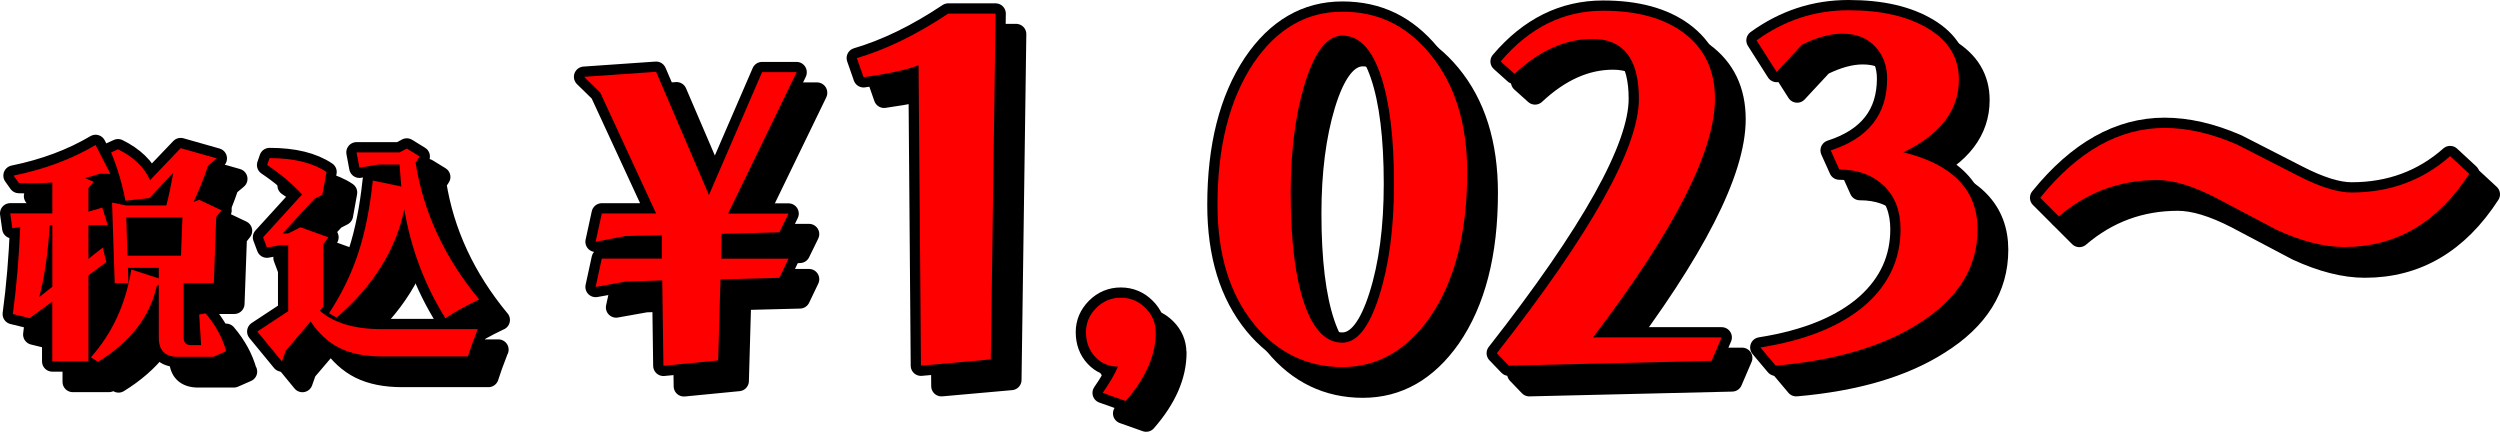
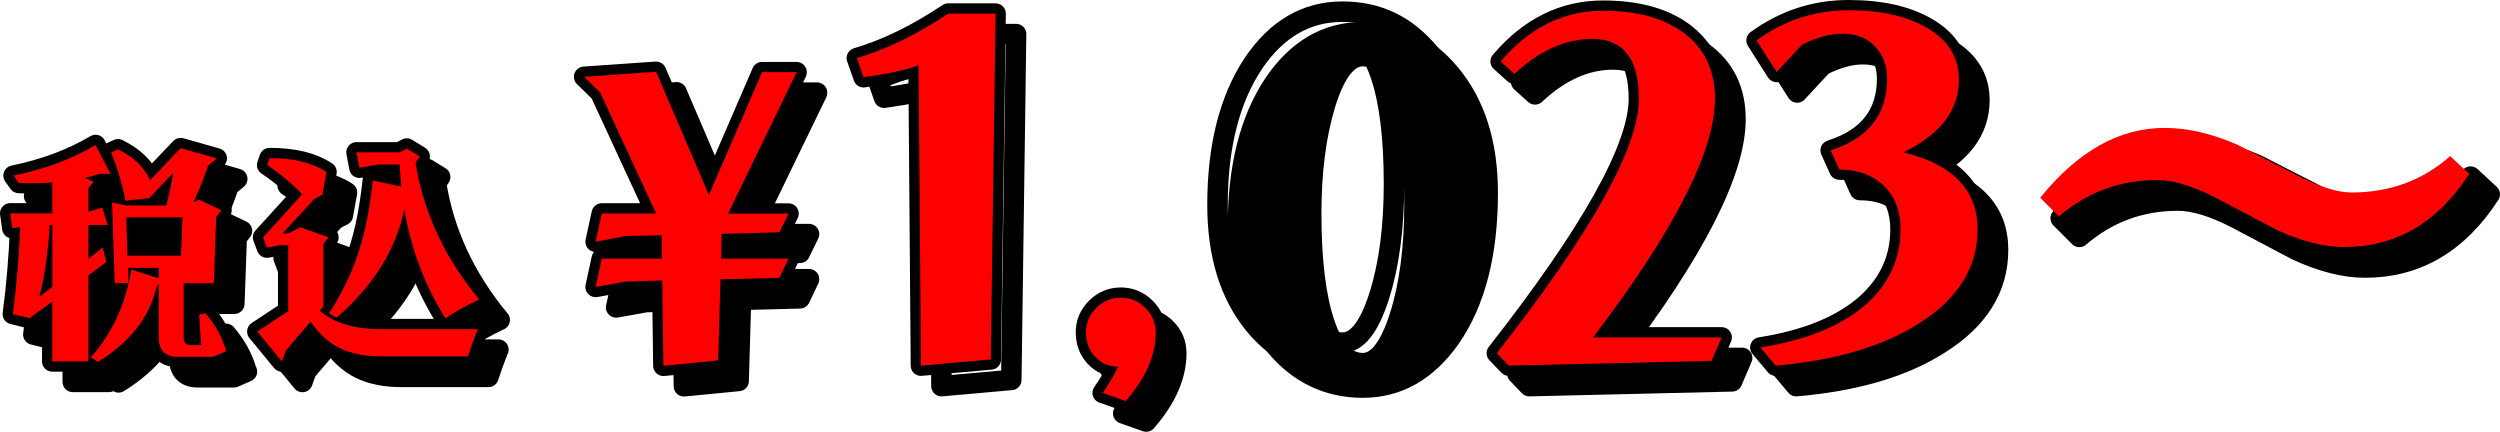
<svg xmlns="http://www.w3.org/2000/svg" id="_レイヤー_2" data-name="レイヤー 2" viewBox="0 0 365.87 63.19">
  <defs>
    <style>
      .cls-1 {
        fill: red;
      }

      .cls-2 {
        fill: none;
        stroke: #000;
        stroke-linecap: round;
        stroke-linejoin: round;
        stroke-width: 3px;
      }
    </style>
  </defs>
  <g id="_まんなか" data-name="まんなか">
    <g>
      <g>
        <path class="cls-2" d="M19.17,28.45l-1.54-.03c-.68.23-1.41.44-2.21.63l1.29.56-.77.91v3.46l2.03-.6.8,2.56h-2.83v4.94l2.1-1.65.52,2.13-2.62,1.93v12.6h-5.29v-8.75l-3.32,2.42-2.45-.6c.54-4.01.9-8.26,1.08-12.74l-1.15.18-.31-2.17h6.16v-4.52c-1.52.12-3.15.14-4.9.07l-.77-1.08c4.55-.93,8.55-2.43,12-4.48l2.17,4.23ZM10.66,44.97v-9.03h-.38c-.26,4.13-.77,7.64-1.54,10.54l1.92-1.51ZM36.14,54.38l-1.92.84h-5.21c-1.84,0-2.77-.93-2.77-2.8v-7.8l-.31.28c-1,4.46-3.86,8.14-8.58,11.06l-1.05-.67c3.13-3.5,5.1-7.78,5.92-12.85l4.02,1.3v-1.54h-4.52l.07,2.24h-2l-.39-11.79,2.07.42h5.88c.4-1.59.73-3.19,1.01-4.79l-3.5,3.71-3.5.39c-.49-2.52-1.19-4.88-2.1-7.07l1.01-.46c2.31,1.14,3.87,2.65,4.69,4.52l4.48-4.69,5.28,1.5-1.26,1.05c-.61,1.82-1.32,3.59-2.14,5.32l.84-.31,3.25,1.54-.77.98-.35,9.69h-4.41v7.98c0,.72.36,1.08,1.08,1.08h1.47c-.05-.96-.14-2.45-.28-4.48l.94-.17c1.47,1.73,2.47,3.57,3.01,5.53ZM29.7,34.82h-8.22l.17,5.6h7.84l.21-5.6Z" />
        <path class="cls-2" d="M72.92,51.17c-.68,1.73-1.15,3.06-1.44,3.99h-12.63c-2.45,0-4.5-.41-6.14-1.22-1.65-.82-3.06-2.11-4.25-3.89l-3.64,4.27-.56,1.58-3.6-4.38,4.52-2.98v-9.66h-1.19l-1.93.35-.56-1.5,5.71-6.27c-1.45-1.56-3.15-3-5.11-4.31l.35-1.01c3.55,0,6.32.68,8.33,2.03l-.6,3.33-1.15.59-4.69,5.08h.84l1.79-.91,4.09,1.47-.73,1.01v9.14l-.52.59c2.03,1.8,5.05,2.7,9.06,2.7h14.07ZM73.13,46.82c-2.15,1.03-3.79,1.95-4.94,2.77-3.03-4.85-5.04-10.17-6.02-15.96-1.24,5.93-4.54,11.21-9.9,15.85l-1.12-.63c1.89-2.89,3.34-5.89,4.34-9,.96-2.96,1.65-6.44,2.07-10.43l4.17.88c-.09-1.03-.18-2.1-.25-3.22h-3.12l-2.76.46-.42-2.24h6.3l1.05-.56,1.89,1.16-.6.91c1.14,7.23,4.25,13.91,9.31,20.02Z" />
        <path class="cls-2" d="M119.57,13.6l-10.02,20.66h8.85l-1.34,2.74-8.46.22-.06,3.64h9.86l-1.34,2.8-8.62.22-.34,11.87-8.01.78-.17-12.49-5.38.17-4.37.78.9-4.14h8.79v-3.42l-5.32.11-4.37.84.9-4.14h7.95l-8.18-17.7-2.35-2.3,10.53-.73,7.73,18.03,7.78-17.98h5.04Z" />
        <path class="cls-2" d="M148.7,4.99l-.7,50.61-10.22.91-.35-43.96c-1.68.65-4.36,1.24-8.05,1.75l-.98-2.8c4.29-1.26,8.75-3.43,13.37-6.51h6.93Z" />
        <path class="cls-2" d="M172.15,51.61c0,3.36-1.47,6.72-4.41,10.08l-3.36-1.19c1.03-1.49,1.77-2.78,2.24-3.85-1.35,0-2.47-.48-3.36-1.44-.89-.96-1.33-2.16-1.33-3.6,0-1.35.5-2.53,1.5-3.54,1-1,2.21-1.5,3.6-1.5s2.6.5,3.6,1.5c1,1,1.5,2.18,1.5,3.54Z" />
        <path class="cls-2" d="M217.72,28.23c0,8.87-1.82,15.94-5.46,21.21-3.41,4.85-7.68,7.28-12.81,7.28s-9.47-2.08-12.88-6.23c-3.59-4.39-5.39-10.22-5.39-17.5,0-8.54,1.75-15.45,5.25-20.72,3.41-5.04,7.75-7.56,13.02-7.56s9.4,2.05,12.81,6.16c3.64,4.39,5.46,10.17,5.46,17.36ZM207.01,29.91c0-6.77-.65-12.08-1.96-15.93-1.31-3.85-3.17-5.77-5.6-5.77-2.24,0-4.08,2.38-5.53,7.14-1.35,4.48-2.03,9.78-2.03,15.89,0,6.86.65,12.23,1.96,16.1,1.31,3.87,3.17,5.81,5.6,5.81,2.15,0,3.94-2.27,5.39-6.83,1.45-4.55,2.17-10.02,2.17-16.41Z" />
        <path class="cls-2" d="M254.96,52.38l-1.47,3.43-29.68.7-1.75-1.82c13.86-17.69,20.79-30.1,20.79-37.24,0-5.83-2.26-8.75-6.79-8.75-3.97,0-7.77,1.7-11.41,5.11l-2.03-1.82c4.2-4.95,9.19-7.42,14.98-7.42,4.9,0,8.8,1.05,11.69,3.15,3.13,2.29,4.69,5.53,4.69,9.73,0,7.65-5.95,19.3-17.85,34.93h18.83Z" />
        <path class="cls-2" d="M292.41,36.56c0,5.6-2.87,10.2-8.61,13.79-5.27,3.36-12.25,5.41-20.93,6.16l-2.24-2.66c6.81-1.07,12.02-3.22,15.61-6.44,3.27-2.99,4.9-6.6,4.9-10.85,0-2.71-.83-4.84-2.48-6.41-1.66-1.56-3.81-2.34-6.48-2.34l-1.26-2.8c5.51-1.77,8.26-5.27,8.26-10.5,0-1.87-.58-3.43-1.75-4.69-1.17-1.26-2.78-1.89-4.83-1.89-1.77,0-3.73.54-5.88,1.61l-3.71,3.99-2.94-4.62c4.06-2.94,8.54-4.41,13.44-4.41s8.7.9,11.69,2.69c2.99,1.8,4.48,4.28,4.48,7.46,0,4.48-2.71,8.03-8.12,10.64,7.23,1.77,10.85,5.53,10.85,11.27Z" />
        <path class="cls-2" d="M364.37,28.44c-4.62,7.14-10.71,10.71-18.27,10.71-2.99,0-6.3-.84-9.94-2.52-2.99-1.59-5.95-3.15-8.89-4.69-3.36-1.73-6.21-2.59-8.54-2.59-5.46,0-10.27,1.77-14.42,5.32l-2.73-2.73c5.51-6.81,11.57-10.22,18.2-10.22,3.36,0,6.91.82,10.64,2.45,2.99,1.54,5.95,3.06,8.89,4.55,3.17,1.63,5.79,2.45,7.84,2.45,5.6,0,10.41-1.77,14.42-5.32l2.8,2.59Z" />
        <path d="M19.17,28.45l-1.54-.03c-.68.23-1.41.44-2.21.63l1.29.56-.77.91v3.46l2.03-.6.8,2.56h-2.83v4.94l2.1-1.65.52,2.13-2.62,1.93v12.6h-5.29v-8.75l-3.32,2.42-2.45-.6c.54-4.01.9-8.26,1.08-12.74l-1.15.18-.31-2.17h6.16v-4.52c-1.52.12-3.15.14-4.9.07l-.77-1.08c4.55-.93,8.55-2.43,12-4.48l2.17,4.23ZM10.66,44.97v-9.03h-.38c-.26,4.13-.77,7.64-1.54,10.54l1.92-1.51ZM36.14,54.38l-1.92.84h-5.21c-1.84,0-2.77-.93-2.77-2.8v-7.8l-.31.28c-1,4.46-3.86,8.14-8.58,11.06l-1.05-.67c3.13-3.5,5.1-7.78,5.92-12.85l4.02,1.3v-1.54h-4.52l.07,2.24h-2l-.39-11.79,2.07.42h5.88c.4-1.59.73-3.19,1.01-4.79l-3.5,3.71-3.5.39c-.49-2.52-1.19-4.88-2.1-7.07l1.01-.46c2.31,1.14,3.87,2.65,4.69,4.52l4.48-4.69,5.28,1.5-1.26,1.05c-.61,1.82-1.32,3.59-2.14,5.32l.84-.31,3.25,1.54-.77.98-.35,9.69h-4.41v7.98c0,.72.36,1.08,1.08,1.08h1.47c-.05-.96-.14-2.45-.28-4.48l.94-.17c1.47,1.73,2.47,3.57,3.01,5.53ZM29.7,34.82h-8.22l.17,5.6h7.84l.21-5.6Z" />
        <path d="M72.92,51.17c-.68,1.73-1.15,3.06-1.44,3.99h-12.63c-2.45,0-4.5-.41-6.14-1.22-1.65-.82-3.06-2.11-4.25-3.89l-3.64,4.27-.56,1.58-3.6-4.38,4.52-2.98v-9.66h-1.19l-1.93.35-.56-1.5,5.71-6.27c-1.45-1.56-3.15-3-5.11-4.31l.35-1.01c3.55,0,6.32.68,8.33,2.03l-.6,3.33-1.15.59-4.69,5.08h.84l1.79-.91,4.09,1.47-.73,1.01v9.14l-.52.59c2.03,1.8,5.05,2.7,9.06,2.7h14.07ZM73.13,46.82c-2.15,1.03-3.79,1.95-4.94,2.77-3.03-4.85-5.04-10.17-6.02-15.96-1.24,5.93-4.54,11.21-9.9,15.85l-1.12-.63c1.89-2.89,3.34-5.89,4.34-9,.96-2.96,1.65-6.44,2.07-10.43l4.17.88c-.09-1.03-.18-2.1-.25-3.22h-3.12l-2.76.46-.42-2.24h6.3l1.05-.56,1.89,1.16-.6.91c1.14,7.23,4.25,13.91,9.31,20.02Z" />
        <path d="M119.57,13.6l-10.02,20.66h8.85l-1.34,2.74-8.46.22-.06,3.64h9.86l-1.34,2.8-8.62.22-.34,11.87-8.01.78-.17-12.49-5.38.17-4.37.78.9-4.14h8.79v-3.42l-5.32.11-4.37.84.9-4.14h7.95l-8.18-17.7-2.35-2.3,10.53-.73,7.73,18.03,7.78-17.98h5.04Z" />
-         <path d="M148.7,4.99l-.7,50.61-10.22.91-.35-43.96c-1.68.65-4.36,1.24-8.05,1.75l-.98-2.8c4.29-1.26,8.75-3.43,13.37-6.51h6.93Z" />
        <path d="M172.15,51.61c0,3.36-1.47,6.72-4.41,10.08l-3.36-1.19c1.03-1.49,1.77-2.78,2.24-3.85-1.35,0-2.47-.48-3.36-1.44-.89-.96-1.33-2.16-1.33-3.6,0-1.35.5-2.53,1.5-3.54,1-1,2.21-1.5,3.6-1.5s2.6.5,3.6,1.5c1,1,1.5,2.18,1.5,3.54Z" />
        <path d="M217.72,28.23c0,8.87-1.82,15.94-5.46,21.21-3.41,4.85-7.68,7.28-12.81,7.28s-9.47-2.08-12.88-6.23c-3.59-4.39-5.39-10.22-5.39-17.5,0-8.54,1.75-15.45,5.25-20.72,3.41-5.04,7.75-7.56,13.02-7.56s9.4,2.05,12.81,6.16c3.64,4.39,5.46,10.17,5.46,17.36ZM207.01,29.91c0-6.77-.65-12.08-1.96-15.93-1.31-3.85-3.17-5.77-5.6-5.77-2.24,0-4.08,2.38-5.53,7.14-1.35,4.48-2.03,9.78-2.03,15.89,0,6.86.65,12.23,1.96,16.1,1.31,3.87,3.17,5.81,5.6,5.81,2.15,0,3.94-2.27,5.39-6.83,1.45-4.55,2.17-10.02,2.17-16.41Z" />
        <path d="M254.96,52.38l-1.47,3.43-29.68.7-1.75-1.82c13.86-17.69,20.79-30.1,20.79-37.24,0-5.83-2.26-8.75-6.79-8.75-3.97,0-7.77,1.7-11.41,5.11l-2.03-1.82c4.2-4.95,9.19-7.42,14.98-7.42,4.9,0,8.8,1.05,11.69,3.15,3.13,2.29,4.69,5.53,4.69,9.73,0,7.65-5.95,19.3-17.85,34.93h18.83Z" />
        <path d="M292.41,36.56c0,5.6-2.87,10.2-8.61,13.79-5.27,3.36-12.25,5.41-20.93,6.16l-2.24-2.66c6.81-1.07,12.02-3.22,15.61-6.44,3.27-2.99,4.9-6.6,4.9-10.85,0-2.71-.83-4.84-2.48-6.41-1.66-1.56-3.81-2.34-6.48-2.34l-1.26-2.8c5.51-1.77,8.26-5.27,8.26-10.5,0-1.87-.58-3.43-1.75-4.69-1.17-1.26-2.78-1.89-4.83-1.89-1.77,0-3.73.54-5.88,1.61l-3.71,3.99-2.94-4.62c4.06-2.94,8.54-4.41,13.44-4.41s8.7.9,11.69,2.69c2.99,1.8,4.48,4.28,4.48,7.46,0,4.48-2.71,8.03-8.12,10.64,7.23,1.77,10.85,5.53,10.85,11.27Z" />
        <path d="M364.37,28.44c-4.62,7.14-10.71,10.71-18.27,10.71-2.99,0-6.3-.84-9.94-2.52-2.99-1.59-5.95-3.15-8.89-4.69-3.36-1.73-6.21-2.59-8.54-2.59-5.46,0-10.27,1.77-14.42,5.32l-2.73-2.73c5.51-6.81,11.57-10.22,18.2-10.22,3.36,0,6.91.82,10.64,2.45,2.99,1.54,5.95,3.06,8.89,4.55,3.17,1.63,5.79,2.45,7.84,2.45,5.6,0,10.41-1.77,14.42-5.32l2.8,2.59Z" />
      </g>
      <g>
        <g>
          <path class="cls-2" d="M16.17,25.45l-1.54-.03c-.68.23-1.41.44-2.21.63l1.29.56-.77.91v3.46l2.03-.6.8,2.56h-2.83v4.94l2.1-1.65.52,2.13-2.62,1.93v12.6h-5.29v-8.75l-3.32,2.42-2.45-.6c.54-4.01.9-8.26,1.08-12.74l-1.15.18-.31-2.17h6.16v-4.52c-1.52.12-3.15.14-4.9.07l-.77-1.08c4.55-.93,8.55-2.43,12-4.48l2.17,4.23ZM7.66,41.97v-9.03h-.38c-.26,4.13-.77,7.64-1.54,10.54l1.92-1.51ZM33.14,51.38l-1.92.84h-5.21c-1.84,0-2.77-.93-2.77-2.8v-7.8l-.31.28c-1,4.46-3.86,8.14-8.58,11.06l-1.05-.67c3.13-3.5,5.1-7.78,5.92-12.85l4.02,1.3v-1.54h-4.52l.07,2.24h-2l-.39-11.79,2.07.42h5.88c.4-1.59.73-3.19,1.01-4.79l-3.5,3.71-3.5.39c-.49-2.52-1.19-4.88-2.1-7.07l1.01-.46c2.31,1.14,3.87,2.65,4.69,4.52l4.48-4.69,5.28,1.5-1.26,1.05c-.61,1.82-1.32,3.59-2.14,5.32l.84-.31,3.25,1.54-.77.98-.35,9.69h-4.41v7.98c0,.72.36,1.08,1.08,1.08h1.47c-.05-.96-.14-2.45-.28-4.48l.94-.17c1.47,1.73,2.47,3.57,3.01,5.53ZM26.7,31.82h-8.22l.17,5.6h7.84l.21-5.6Z" />
          <path class="cls-2" d="M69.92,48.17c-.68,1.73-1.15,3.06-1.44,3.99h-12.63c-2.45,0-4.5-.41-6.14-1.22-1.65-.82-3.06-2.11-4.25-3.89l-3.64,4.27-.56,1.58-3.6-4.38,4.52-2.98v-9.66h-1.19l-1.93.35-.56-1.5,5.71-6.27c-1.45-1.56-3.15-3-5.11-4.31l.35-1.01c3.55,0,6.32.68,8.33,2.03l-.6,3.33-1.15.59-4.69,5.08h.84l1.79-.91,4.09,1.47-.73,1.01v9.14l-.52.59c2.03,1.8,5.05,2.7,9.06,2.7h14.07ZM70.13,43.82c-2.15,1.03-3.79,1.95-4.94,2.77-3.03-4.85-5.04-10.17-6.02-15.96-1.24,5.93-4.54,11.21-9.9,15.85l-1.12-.63c1.89-2.89,3.34-5.89,4.34-9,.96-2.96,1.65-6.44,2.07-10.43l4.17.88c-.09-1.03-.18-2.1-.25-3.22h-3.12l-2.76.46-.42-2.24h6.3l1.05-.56,1.89,1.16-.6.91c1.14,7.23,4.25,13.91,9.31,20.02Z" />
          <path class="cls-2" d="M116.57,10.6l-10.02,20.66h8.85l-1.34,2.74-8.46.22-.06,3.64h9.86l-1.34,2.8-8.62.22-.34,11.87-8.01.78-.17-12.49-5.38.17-4.37.78.9-4.14h8.79v-3.42l-5.32.11-4.37.84.9-4.14h7.95l-8.18-17.7-2.35-2.3,10.53-.73,7.73,18.03,7.78-17.98h5.04Z" />
          <path class="cls-2" d="M145.7,1.99l-.7,50.61-10.22.91-.35-43.96c-1.68.65-4.36,1.24-8.05,1.75l-.98-2.8c4.29-1.26,8.75-3.43,13.37-6.51h6.93Z" />
          <path class="cls-2" d="M169.15,48.61c0,3.36-1.47,6.72-4.41,10.08l-3.36-1.19c1.03-1.49,1.77-2.78,2.24-3.85-1.35,0-2.47-.48-3.36-1.44-.89-.96-1.33-2.16-1.33-3.6,0-1.35.5-2.53,1.5-3.54,1-1,2.21-1.5,3.6-1.5s2.6.5,3.6,1.5c1,1,1.5,2.18,1.5,3.54Z" />
          <path class="cls-2" d="M214.72,25.23c0,8.87-1.82,15.94-5.46,21.21-3.41,4.85-7.68,7.28-12.81,7.28s-9.47-2.08-12.88-6.23c-3.59-4.39-5.39-10.22-5.39-17.5,0-8.54,1.75-15.45,5.25-20.72,3.41-5.04,7.75-7.56,13.02-7.56s9.4,2.05,12.81,6.16c3.64,4.39,5.46,10.17,5.46,17.36ZM204.01,26.91c0-6.77-.65-12.08-1.96-15.93-1.31-3.85-3.17-5.77-5.6-5.77-2.24,0-4.08,2.38-5.53,7.14-1.35,4.48-2.03,9.78-2.03,15.89,0,6.86.65,12.23,1.96,16.1,1.31,3.87,3.17,5.81,5.6,5.81,2.15,0,3.94-2.27,5.39-6.83,1.45-4.55,2.17-10.02,2.17-16.41Z" />
          <path class="cls-2" d="M251.96,49.38l-1.47,3.43-29.68.7-1.75-1.82c13.86-17.69,20.79-30.1,20.79-37.24,0-5.83-2.26-8.75-6.79-8.75-3.97,0-7.77,1.7-11.41,5.11l-2.03-1.82c4.2-4.95,9.19-7.42,14.98-7.42,4.9,0,8.8,1.05,11.69,3.15,3.13,2.29,4.69,5.53,4.69,9.73,0,7.65-5.95,19.3-17.85,34.93h18.83Z" />
          <path class="cls-2" d="M289.41,33.56c0,5.6-2.87,10.2-8.61,13.79-5.27,3.36-12.25,5.41-20.93,6.16l-2.24-2.66c6.81-1.07,12.02-3.22,15.61-6.44,3.27-2.99,4.9-6.6,4.9-10.85,0-2.71-.83-4.84-2.48-6.41-1.66-1.56-3.81-2.34-6.48-2.34l-1.26-2.8c5.51-1.77,8.26-5.27,8.26-10.5,0-1.87-.58-3.43-1.75-4.69-1.17-1.26-2.78-1.89-4.83-1.89-1.77,0-3.73.54-5.88,1.61l-3.71,3.99-2.94-4.62c4.06-2.94,8.54-4.41,13.44-4.41s8.7.9,11.69,2.69c2.99,1.8,4.48,4.28,4.48,7.46,0,4.48-2.71,8.03-8.12,10.64,7.23,1.77,10.85,5.53,10.85,11.27Z" />
-           <path class="cls-2" d="M361.37,25.44c-4.62,7.14-10.71,10.71-18.27,10.71-2.99,0-6.3-.84-9.94-2.52-2.99-1.59-5.95-3.15-8.89-4.69-3.36-1.73-6.21-2.59-8.54-2.59-5.46,0-10.27,1.77-14.42,5.32l-2.73-2.73c5.51-6.81,11.57-10.22,18.2-10.22,3.36,0,6.91.82,10.64,2.45,2.99,1.54,5.95,3.06,8.89,4.55,3.17,1.63,5.79,2.45,7.84,2.45,5.6,0,10.41-1.77,14.42-5.32l2.8,2.59Z" />
        </g>
        <g>
          <path class="cls-1" d="M16.17,25.45l-1.54-.03c-.68.23-1.41.44-2.21.63l1.29.56-.77.91v3.46l2.03-.6.8,2.56h-2.83v4.94l2.1-1.65.52,2.13-2.62,1.93v12.6h-5.29v-8.75l-3.32,2.42-2.45-.6c.54-4.01.9-8.26,1.08-12.74l-1.15.18-.31-2.17h6.16v-4.52c-1.52.12-3.15.14-4.9.07l-.77-1.08c4.55-.93,8.55-2.43,12-4.48l2.17,4.23ZM7.66,41.97v-9.03h-.38c-.26,4.13-.77,7.64-1.54,10.54l1.92-1.51ZM33.14,51.38l-1.92.84h-5.21c-1.84,0-2.77-.93-2.77-2.8v-7.8l-.31.28c-1,4.46-3.86,8.14-8.58,11.06l-1.05-.67c3.13-3.5,5.1-7.78,5.92-12.85l4.02,1.3v-1.54h-4.52l.07,2.24h-2l-.39-11.79,2.07.42h5.88c.4-1.59.73-3.19,1.01-4.79l-3.5,3.71-3.5.39c-.49-2.52-1.19-4.88-2.1-7.07l1.01-.46c2.31,1.14,3.87,2.65,4.69,4.52l4.48-4.69,5.28,1.5-1.26,1.05c-.61,1.82-1.32,3.59-2.14,5.32l.84-.31,3.25,1.54-.77.98-.35,9.69h-4.41v7.98c0,.72.36,1.08,1.08,1.08h1.47c-.05-.96-.14-2.45-.28-4.48l.94-.17c1.47,1.73,2.47,3.57,3.01,5.53ZM26.7,31.82h-8.22l.17,5.6h7.84l.21-5.6Z" />
          <path class="cls-1" d="M69.92,48.17c-.68,1.73-1.15,3.06-1.44,3.99h-12.63c-2.45,0-4.5-.41-6.14-1.22-1.65-.82-3.06-2.11-4.25-3.89l-3.64,4.27-.56,1.58-3.6-4.38,4.52-2.98v-9.66h-1.19l-1.93.35-.56-1.5,5.71-6.27c-1.45-1.56-3.15-3-5.11-4.31l.35-1.01c3.55,0,6.32.68,8.33,2.03l-.6,3.33-1.15.59-4.69,5.08h.84l1.79-.91,4.09,1.47-.73,1.01v9.14l-.52.59c2.03,1.8,5.05,2.7,9.06,2.7h14.07ZM70.13,43.82c-2.15,1.03-3.79,1.95-4.94,2.77-3.03-4.85-5.04-10.17-6.02-15.96-1.24,5.93-4.54,11.21-9.9,15.85l-1.12-.63c1.89-2.89,3.34-5.89,4.34-9,.96-2.96,1.65-6.44,2.07-10.43l4.17.88c-.09-1.03-.18-2.1-.25-3.22h-3.12l-2.76.46-.42-2.24h6.3l1.05-.56,1.89,1.16-.6.91c1.14,7.23,4.25,13.91,9.31,20.02Z" />
          <path class="cls-1" d="M116.57,10.6l-10.02,20.66h8.85l-1.34,2.74-8.46.22-.06,3.64h9.86l-1.34,2.8-8.62.22-.34,11.87-8.01.78-.17-12.49-5.38.17-4.37.78.9-4.14h8.79v-3.42l-5.32.11-4.37.84.9-4.14h7.95l-8.18-17.7-2.35-2.3,10.53-.73,7.73,18.03,7.78-17.98h5.04Z" />
          <path class="cls-1" d="M145.7,1.99l-.7,50.61-10.22.91-.35-43.96c-1.68.65-4.36,1.24-8.05,1.75l-.98-2.8c4.29-1.26,8.75-3.43,13.37-6.51h6.93Z" />
          <path class="cls-1" d="M169.15,48.61c0,3.36-1.47,6.72-4.41,10.08l-3.36-1.19c1.03-1.49,1.77-2.78,2.24-3.85-1.35,0-2.47-.48-3.36-1.44-.89-.96-1.33-2.16-1.33-3.6,0-1.35.5-2.53,1.5-3.54,1-1,2.21-1.5,3.6-1.5s2.6.5,3.6,1.5c1,1,1.5,2.18,1.5,3.54Z" />
-           <path class="cls-1" d="M214.72,25.23c0,8.87-1.82,15.94-5.46,21.21-3.41,4.85-7.68,7.28-12.81,7.28s-9.47-2.08-12.88-6.23c-3.59-4.39-5.39-10.22-5.39-17.5,0-8.54,1.75-15.45,5.25-20.72,3.41-5.04,7.75-7.56,13.02-7.56s9.4,2.05,12.81,6.16c3.64,4.39,5.46,10.17,5.46,17.36ZM204.01,26.91c0-6.77-.65-12.08-1.96-15.93-1.31-3.85-3.17-5.77-5.6-5.77-2.24,0-4.08,2.38-5.53,7.14-1.35,4.48-2.03,9.78-2.03,15.89,0,6.86.65,12.23,1.96,16.1,1.31,3.87,3.17,5.81,5.6,5.81,2.15,0,3.94-2.27,5.39-6.83,1.45-4.55,2.17-10.02,2.17-16.41Z" />
          <path class="cls-1" d="M251.96,49.38l-1.47,3.43-29.68.7-1.75-1.82c13.86-17.69,20.79-30.1,20.79-37.24,0-5.83-2.26-8.75-6.79-8.75-3.97,0-7.77,1.7-11.41,5.11l-2.03-1.82c4.2-4.95,9.19-7.42,14.98-7.42,4.9,0,8.8,1.05,11.69,3.15,3.13,2.29,4.69,5.53,4.69,9.73,0,7.65-5.95,19.3-17.85,34.93h18.83Z" />
          <path class="cls-1" d="M289.41,33.56c0,5.6-2.87,10.2-8.61,13.79-5.27,3.36-12.25,5.41-20.93,6.16l-2.24-2.66c6.81-1.07,12.02-3.22,15.61-6.44,3.27-2.99,4.9-6.6,4.9-10.85,0-2.71-.83-4.84-2.48-6.41-1.66-1.56-3.81-2.34-6.48-2.34l-1.26-2.8c5.51-1.77,8.26-5.27,8.26-10.5,0-1.87-.58-3.43-1.75-4.69-1.17-1.26-2.78-1.89-4.83-1.89-1.77,0-3.73.54-5.88,1.61l-3.71,3.99-2.94-4.62c4.06-2.94,8.54-4.41,13.44-4.41s8.7.9,11.69,2.69c2.99,1.8,4.48,4.28,4.48,7.46,0,4.48-2.71,8.03-8.12,10.64,7.23,1.77,10.85,5.53,10.85,11.27Z" />
          <path class="cls-1" d="M361.37,25.44c-4.62,7.14-10.71,10.71-18.27,10.71-2.99,0-6.3-.84-9.94-2.52-2.99-1.59-5.95-3.15-8.89-4.69-3.36-1.73-6.21-2.59-8.54-2.59-5.46,0-10.27,1.77-14.42,5.32l-2.73-2.73c5.51-6.81,11.57-10.22,18.2-10.22,3.36,0,6.91.82,10.64,2.45,2.99,1.54,5.95,3.06,8.89,4.55,3.17,1.63,5.79,2.45,7.84,2.45,5.6,0,10.41-1.77,14.42-5.32l2.8,2.59Z" />
        </g>
      </g>
    </g>
  </g>
</svg>